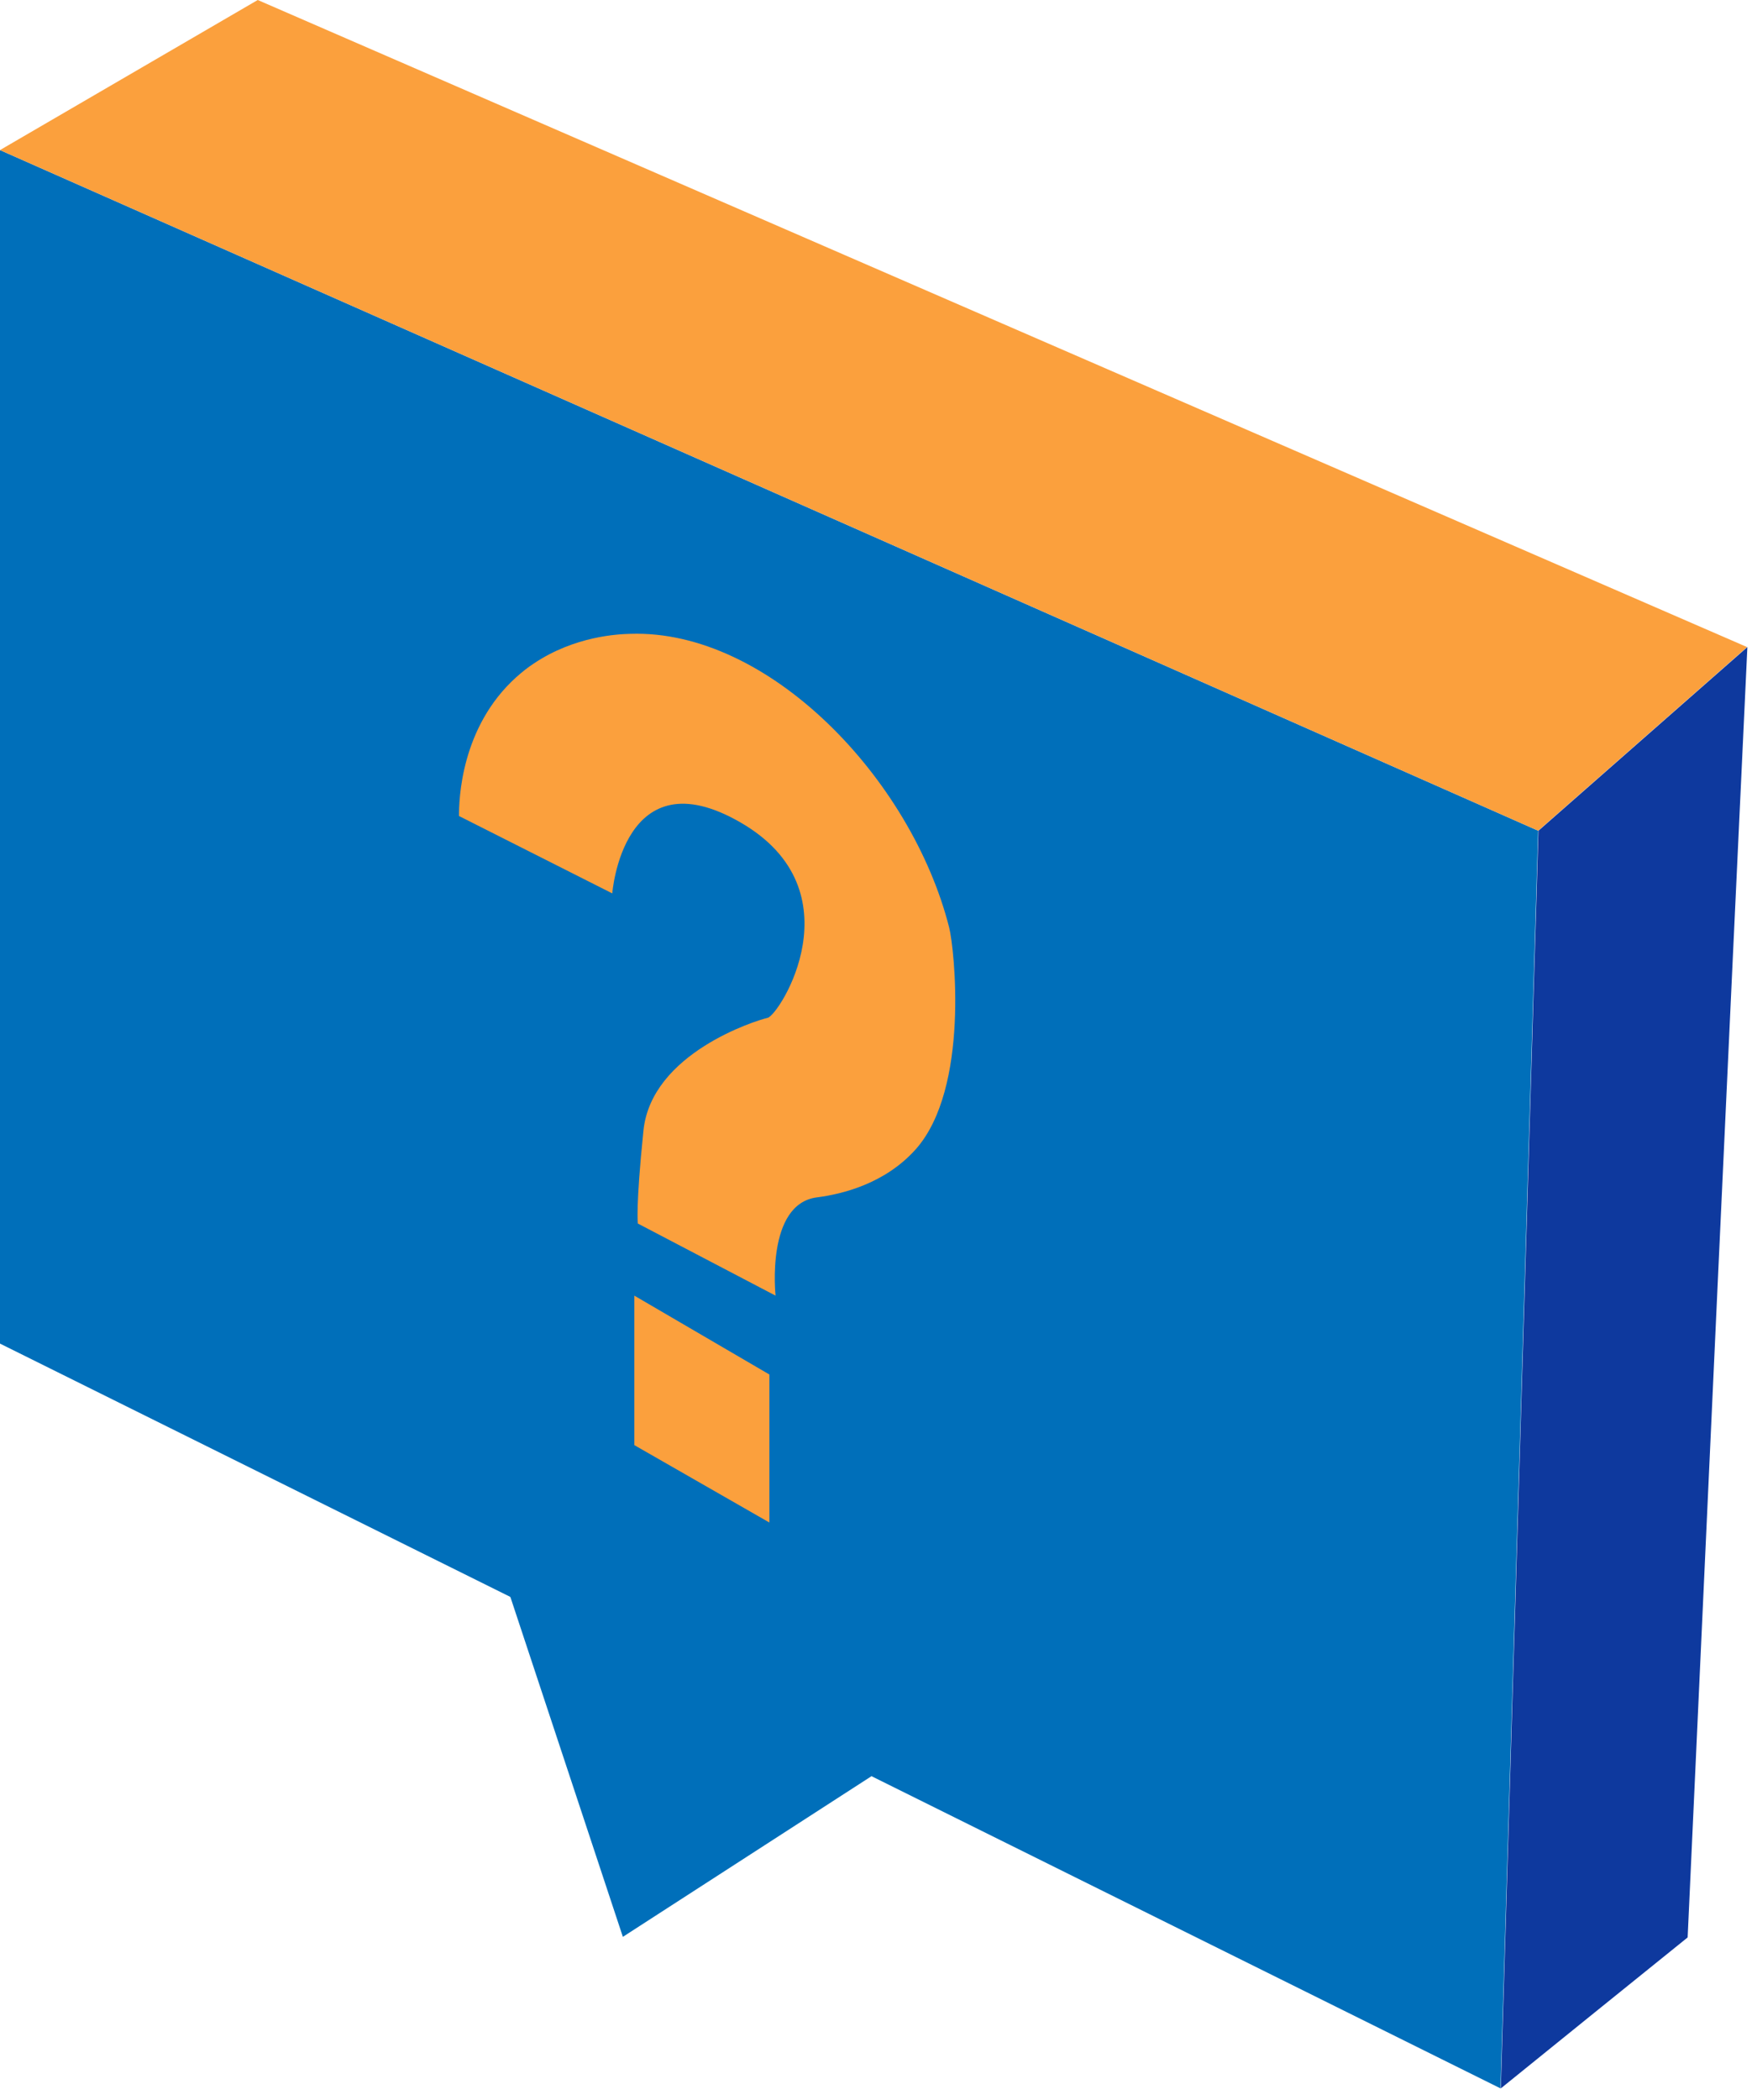
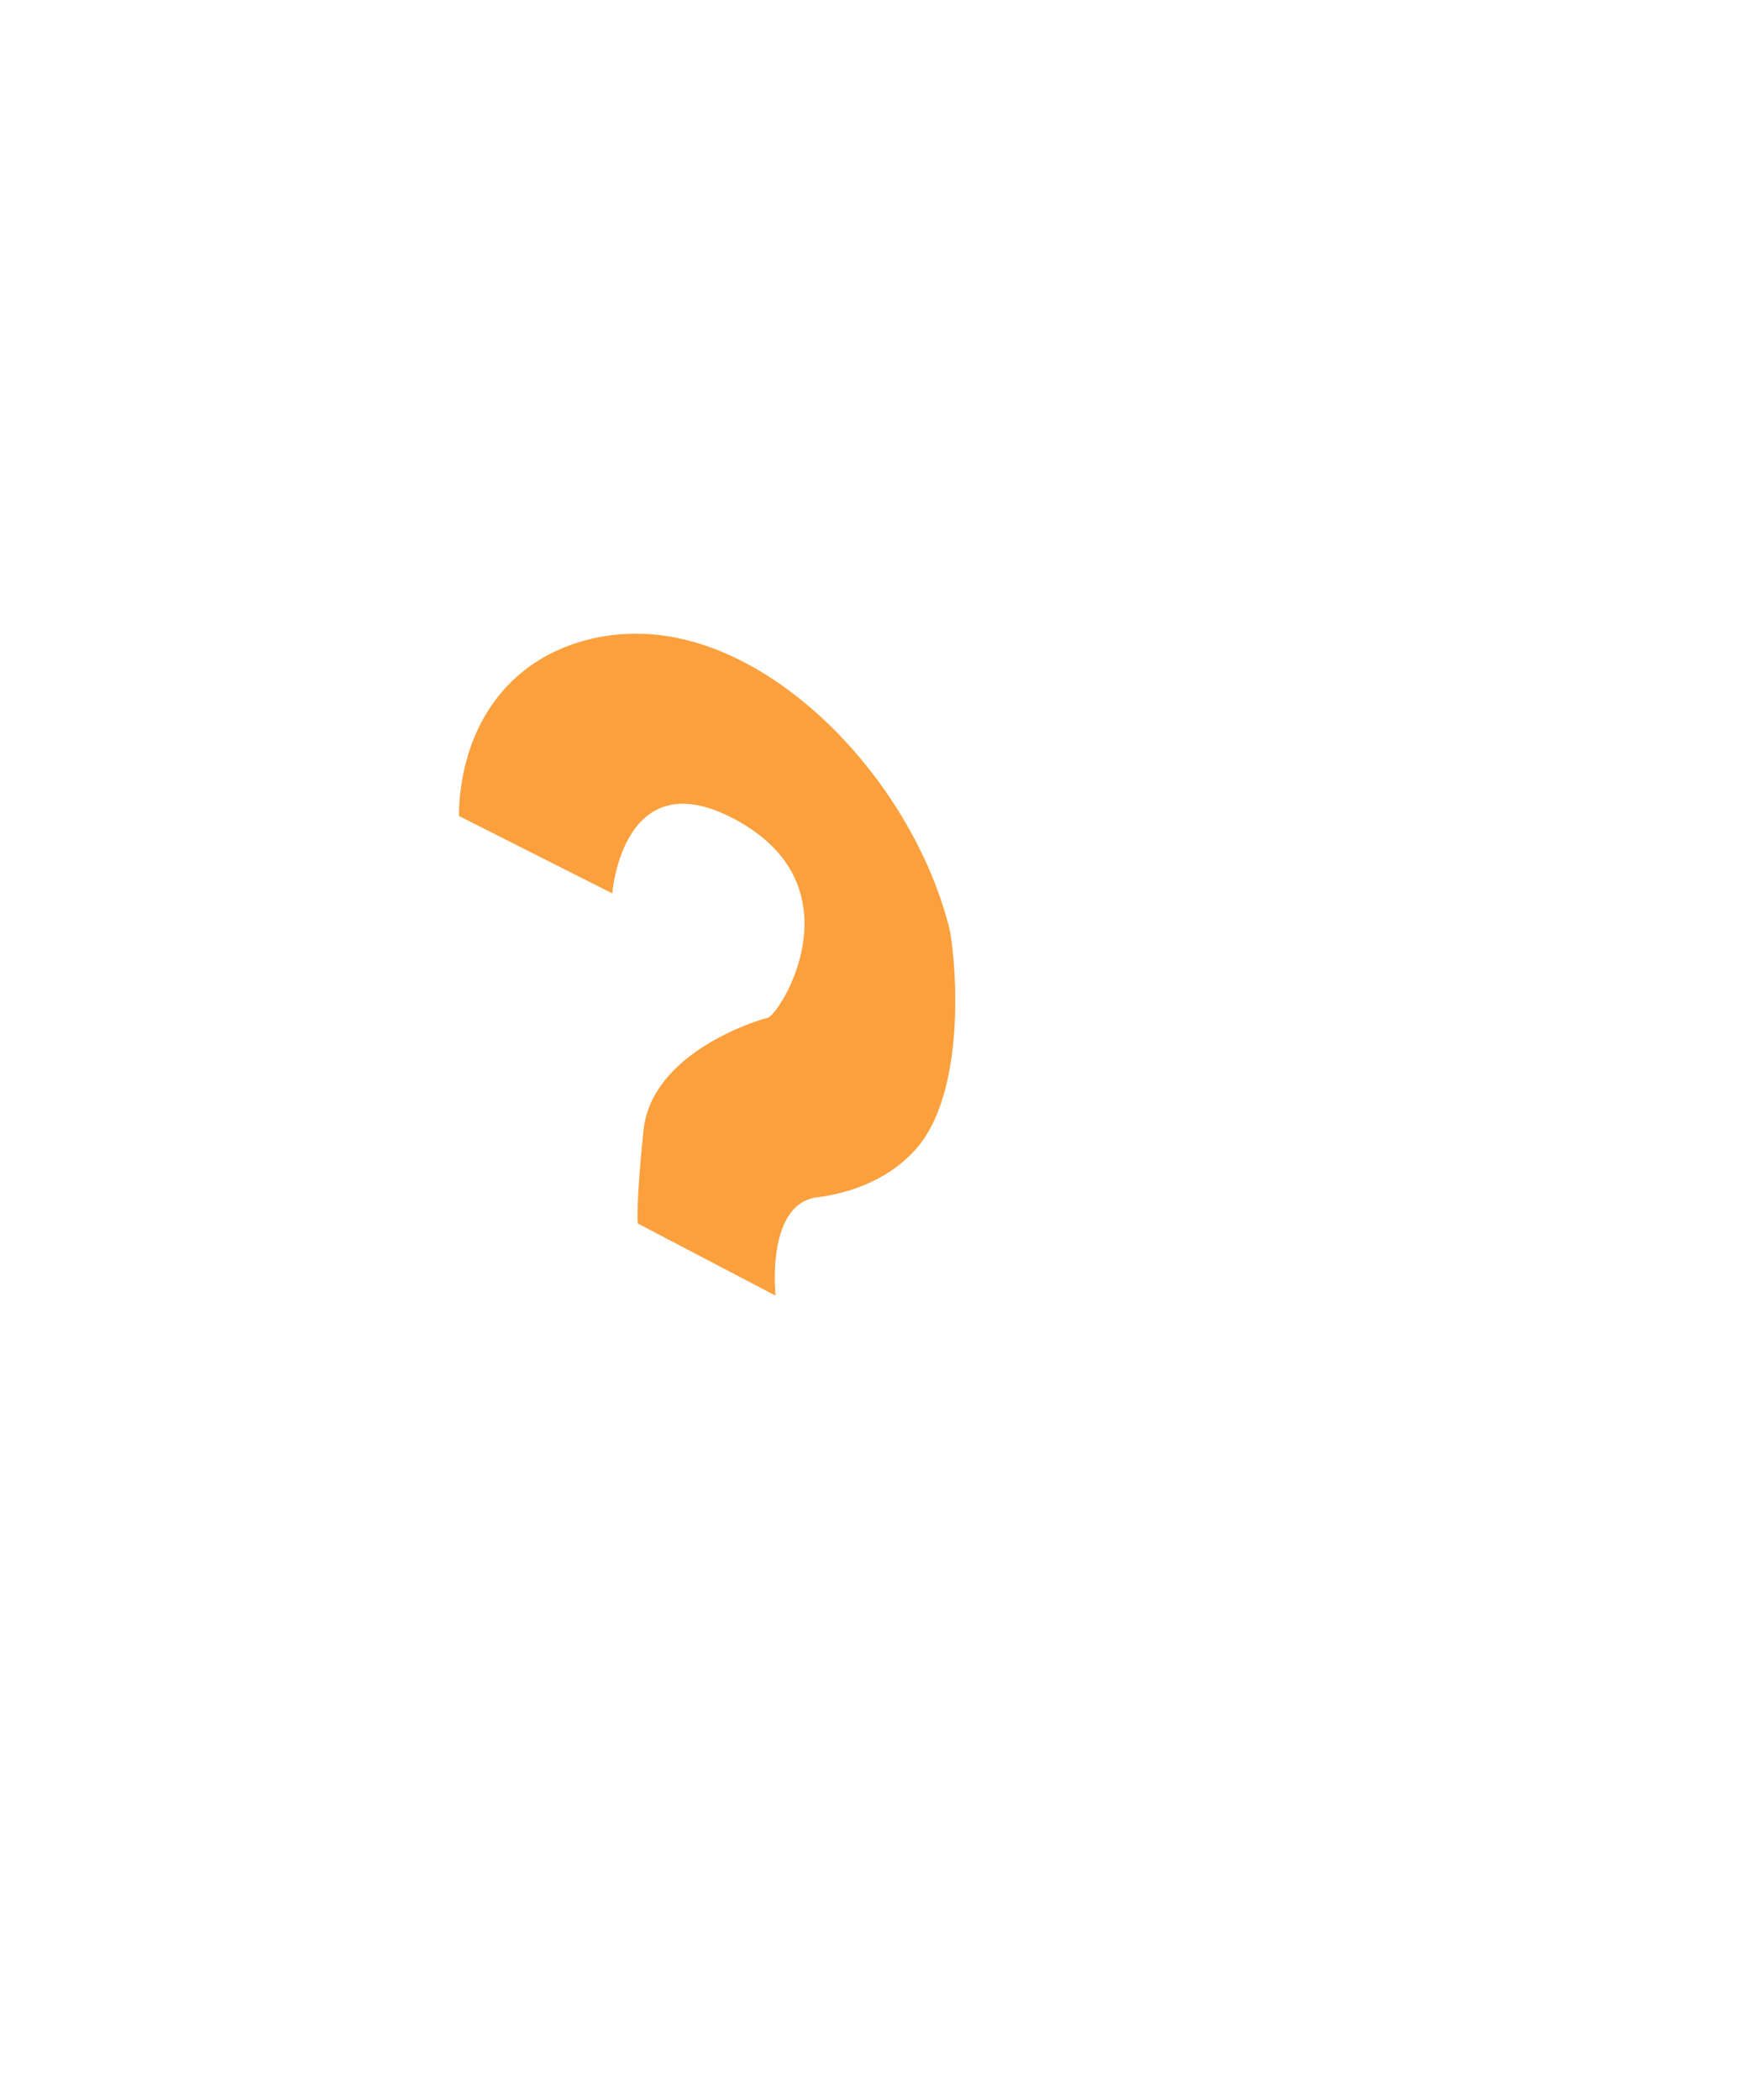
<svg xmlns="http://www.w3.org/2000/svg" width="116" height="139" viewBox="0 0 116 139" fill="none">
-   <path d="M0 9.935C33.954 24.953 67.889 39.972 101.843 54.991C101.006 82.749 100.187 110.488 99.35 138.246C66.233 121.806 33.117 105.384 0 88.943V9.935Z" fill="#006FBA" />
-   <path d="M17.065 0L0 9.935L101.843 54.991C106.46 50.939 111.057 46.887 115.674 42.835C82.791 28.557 49.928 14.278 17.065 0Z" fill="#FBA03D" />
-   <path d="M111.739 128.253C107.609 131.584 103.48 134.915 99.369 138.246C100.207 110.488 101.025 82.749 101.863 54.99L115.694 42.835C114.35 71.314 113.044 99.793 111.739 128.253Z" fill="#0E399E" />
-   <path d="M32.883 102.969L41.24 128.214L60.779 115.591L32.883 102.969Z" fill="#006FBA" />
-   <path d="M50.941 100.787L42 95.664V85.768L50.941 90.989V100.787Z" fill="#FBA03D" />
  <path d="M30.389 54.017L40.539 59.14C40.539 59.14 41.24 49.945 49.032 54.445C56.844 58.964 51.603 67.204 50.824 67.379C50.045 67.555 43.13 69.717 42.603 74.84C42.078 79.963 42.233 80.996 42.233 80.996L51.35 85.768C51.35 85.768 50.688 79.691 54.097 79.262C55.753 79.048 58.597 78.366 60.642 76.067C64.207 72.035 63.194 62.782 62.844 61.399C60.35 51.562 50.902 41.647 41.727 41.959C40.948 41.978 38.065 42.095 35.337 43.926C34.948 44.179 34.558 44.491 34.188 44.822C30.487 48.153 30.389 52.984 30.389 54.017Z" fill="#FBA03D" />
</svg>